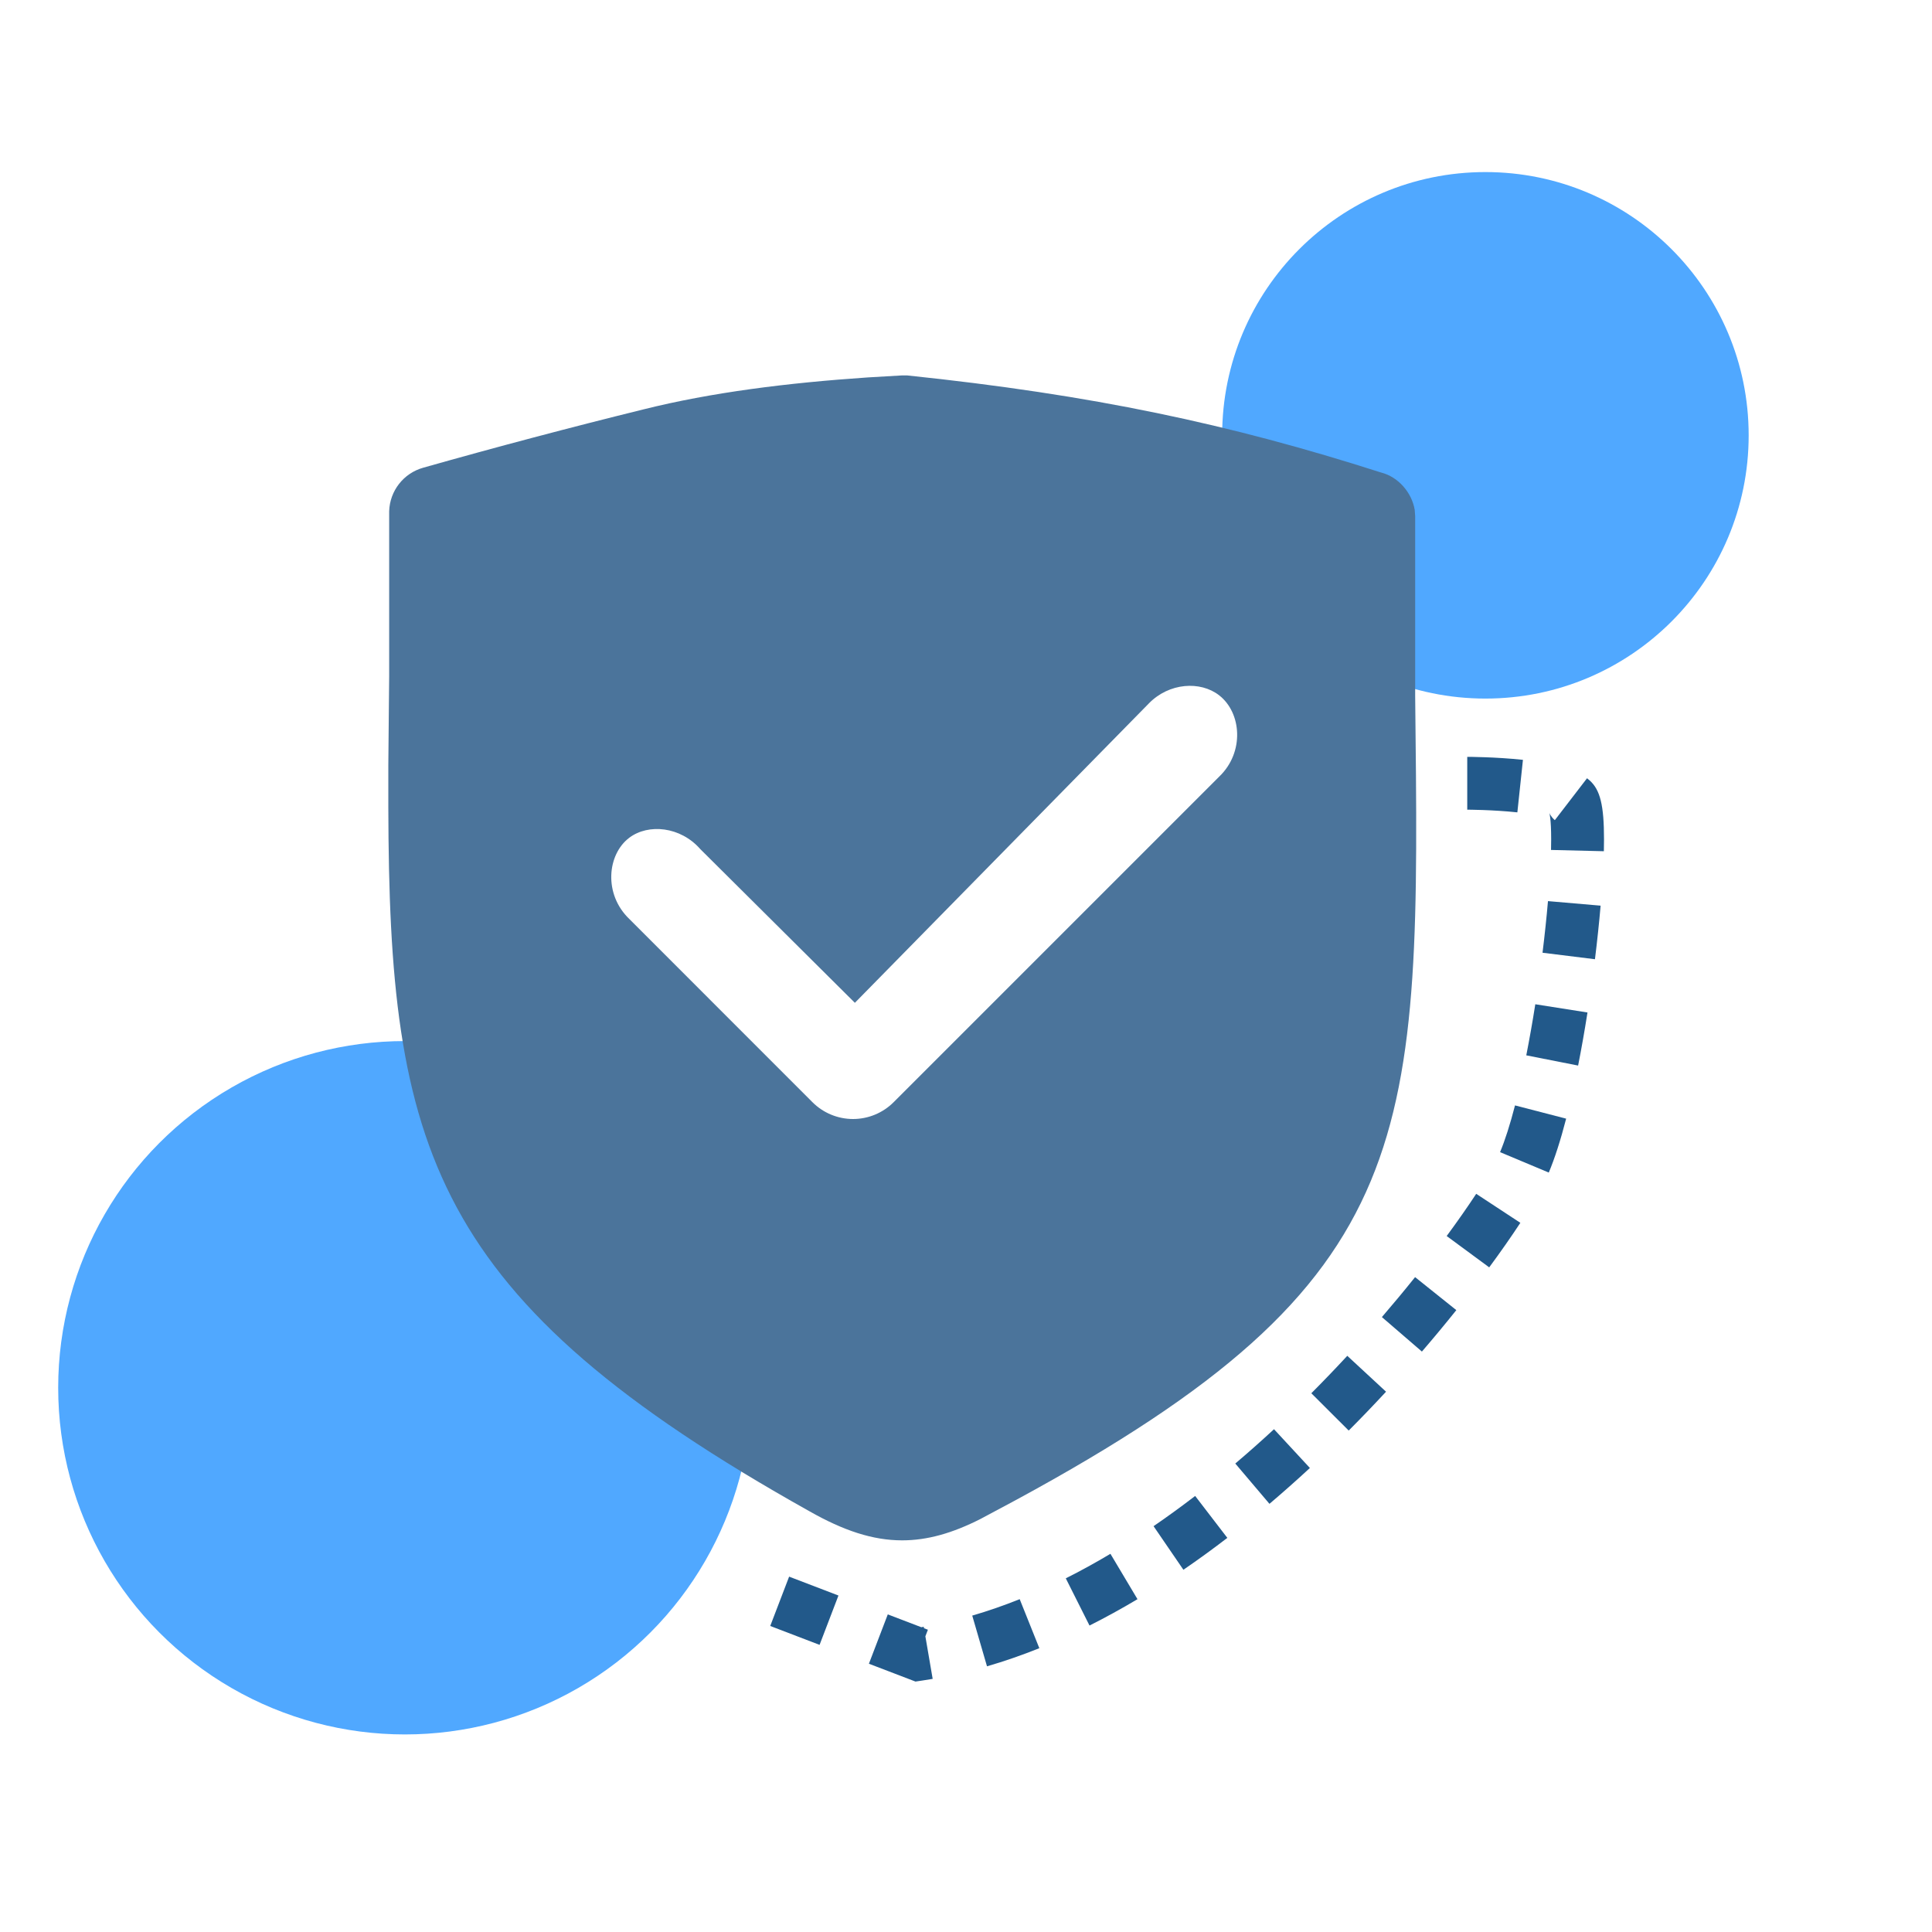
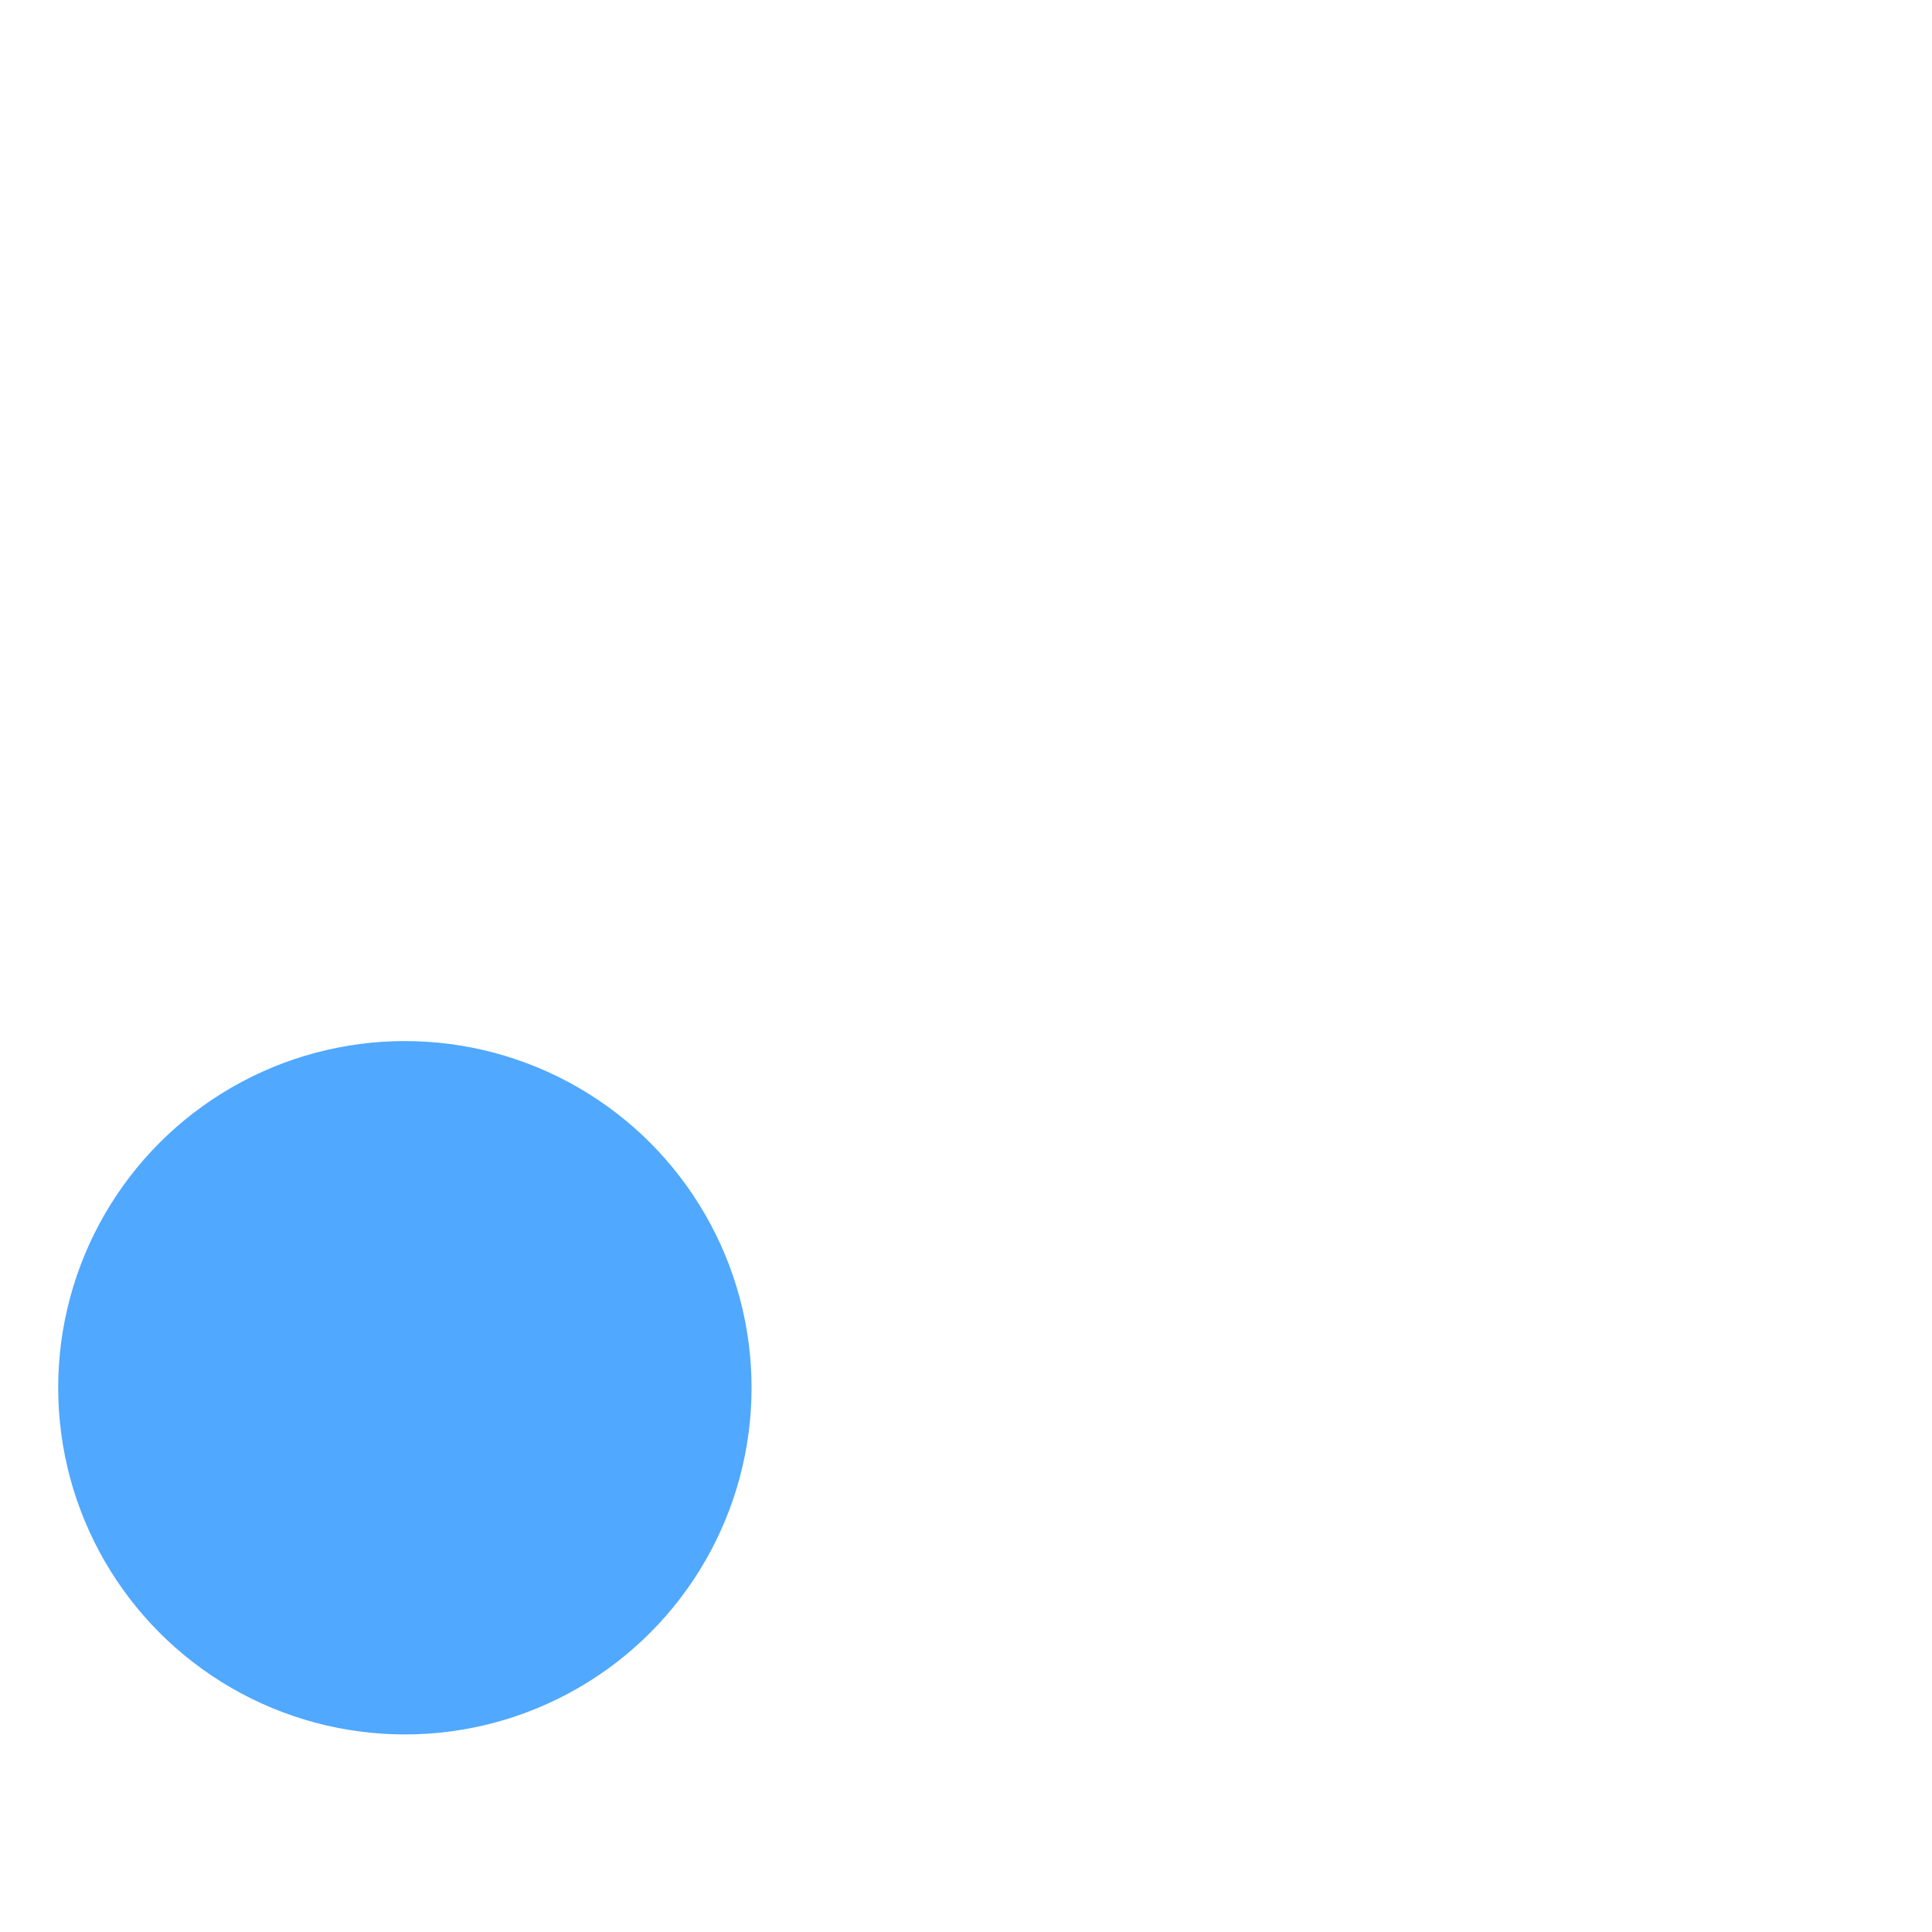
<svg xmlns="http://www.w3.org/2000/svg" id="_图层_1" data-name="图层 1" viewBox="0 0 1024 1024">
  <defs>
    <style>
      .cls-1 {
        fill: none;
      }

      .cls-2 {
        clip-path: url(#clippath);
      }

      .cls-3 {
        fill: #22598a;
      }

      .cls-4 {
        fill: #4b749b;
      }

      .cls-5 {
        fill: #50a8ff;
      }
    </style>
    <clipPath id="clippath">
      <rect class="cls-1" x="205.92" y="198.98" width="544.98" height="617.43" />
    </clipPath>
  </defs>
  <circle class="cls-5" cx="214.59" cy="735.54" r="183.75" />
-   <circle class="cls-5" cx="787.3" cy="230.73" r="139.53" />
  <g class="cls-2">
-     <path class="cls-4" d="M480.78,198.98c98.38,10.29,170.86,25.73,251.17,51.45,9.22,2.3,16.34,10.7,17.87,19.76l.25,3.38v95.21c2.55,235.2,5.07,308.8-211.33,426.11l-19.01,10.17c-14.9,7.57-28.24,11.36-41.58,11.36-15.52,0-31.04-5.14-49.15-15.43-201.28-112.62-222.77-192.39-223.18-373.22v-22.23l.33-35.24,.12-11.81v-87.47c.3-10.86,7.65-20.24,18.11-23.14,38.69-10.95,77.55-21.24,116.57-30.87,36.22-9.06,76.48-14.08,118.92-16.96l18.27-1.07h2.64Zm128.11,173.88c-51.93,52.88-103.86,105.76-155.79,158.65-27.31-27.16-54.63-54.31-81.94-81.47-10.5-12-27.52-13.61-37.6-6.04-11.76,8.84-13.76,29.95,.02,43.11l96.98,97.02c5.71,5.74,13.47,8.97,21.57,8.97s15.86-3.23,21.57-8.97l172.47-172.47c13.56-12.95,11.87-33.9,.02-43.12-9.98-7.77-26.53-6.72-37.3,4.31Zm-5.86-4.29" />
-   </g>
-   <path class="cls-3" d="M485.22,891.26l-24.68-9.45,10.01-26.15,17.78,6.8c.43-.07,.85-.14,1.28-.22l.13,.76,2.07,.79-1.34,3.49,3.87,22.56c-1.83,.31-3.66,.61-5.49,.88l-3.63,.54Zm37.91-8.08l-7.82-26.88c8.26-2.4,16.72-5.33,25.15-8.71l10.41,25.99c-9.27,3.71-18.6,6.95-27.74,9.6Zm-88.74-11.37l-26.15-10.01,10.01-26.15,26.15,10.01-10.01,26.15Zm143.07-10.24l-12.57-25.02c7.81-3.92,15.77-8.29,23.66-13l14.34,24.05c-8.47,5.05-17.03,9.75-25.43,13.97Zm49.77-29.56l-15.82-23.11c7.3-5,14.72-10.39,22.05-16.01l17.05,22.21c-7.73,5.94-15.56,11.63-23.29,16.91Zm45.61-34.95l-18.11-21.36c6.82-5.78,13.73-11.9,20.52-18.19l19.02,20.55c-7.09,6.56-14.3,12.95-21.43,19Zm42.01-38.83l-19.82-19.78c6.39-6.41,12.81-13.08,19.06-19.84l20.54,19.02c-6.49,7.01-13.14,13.93-19.78,20.59Zm38.79-41.87l-21.21-18.28c6-6.97,11.92-14.09,17.59-21.17l21.86,17.49c-5.88,7.34-12.01,14.73-18.24,21.96Zm35.67-44.63l-22.54-16.61c5.81-7.89,11.08-15.42,15.65-22.37l23.4,15.37c-4.84,7.37-10.39,15.31-16.51,23.61Zm31.58-50.24l-25.82-10.83c2.61-6.22,5.27-14.55,7.92-24.77l27.1,7.02c-2.98,11.51-6.08,21.13-9.21,28.58Zm15.54-56.72l-27.47-5.42c1.68-8.53,3.29-17.64,4.78-27.07l27.66,4.36c-1.54,9.79-3.21,19.25-4.97,28.14Zm8.93-56.36l-27.79-3.44c1.17-9.46,2.14-18.67,2.89-27.36l27.9,2.41c-.78,9.04-1.79,18.59-3,28.39Zm4.71-57.24l-27.99-.68c.05-1.97,.07-3.86,.07-5.62,0-10.91-.92-13.96-.96-14.08,0,.02,.6,1.85,2.68,3.71,.07,.06,.15,.13,.23,.19l17.06-22.2c.46,.36,.9,.72,1.32,1.09,5.67,5.04,7.68,13.23,7.68,31.31,0,1.99-.03,4.1-.08,6.3Zm-45.84-20.6c-13.18-1.4-26.43-1.42-26.56-1.42v-28c.6,0,14.82,.02,29.52,1.58l-2.96,27.84Z" />
+     </g>
</svg>